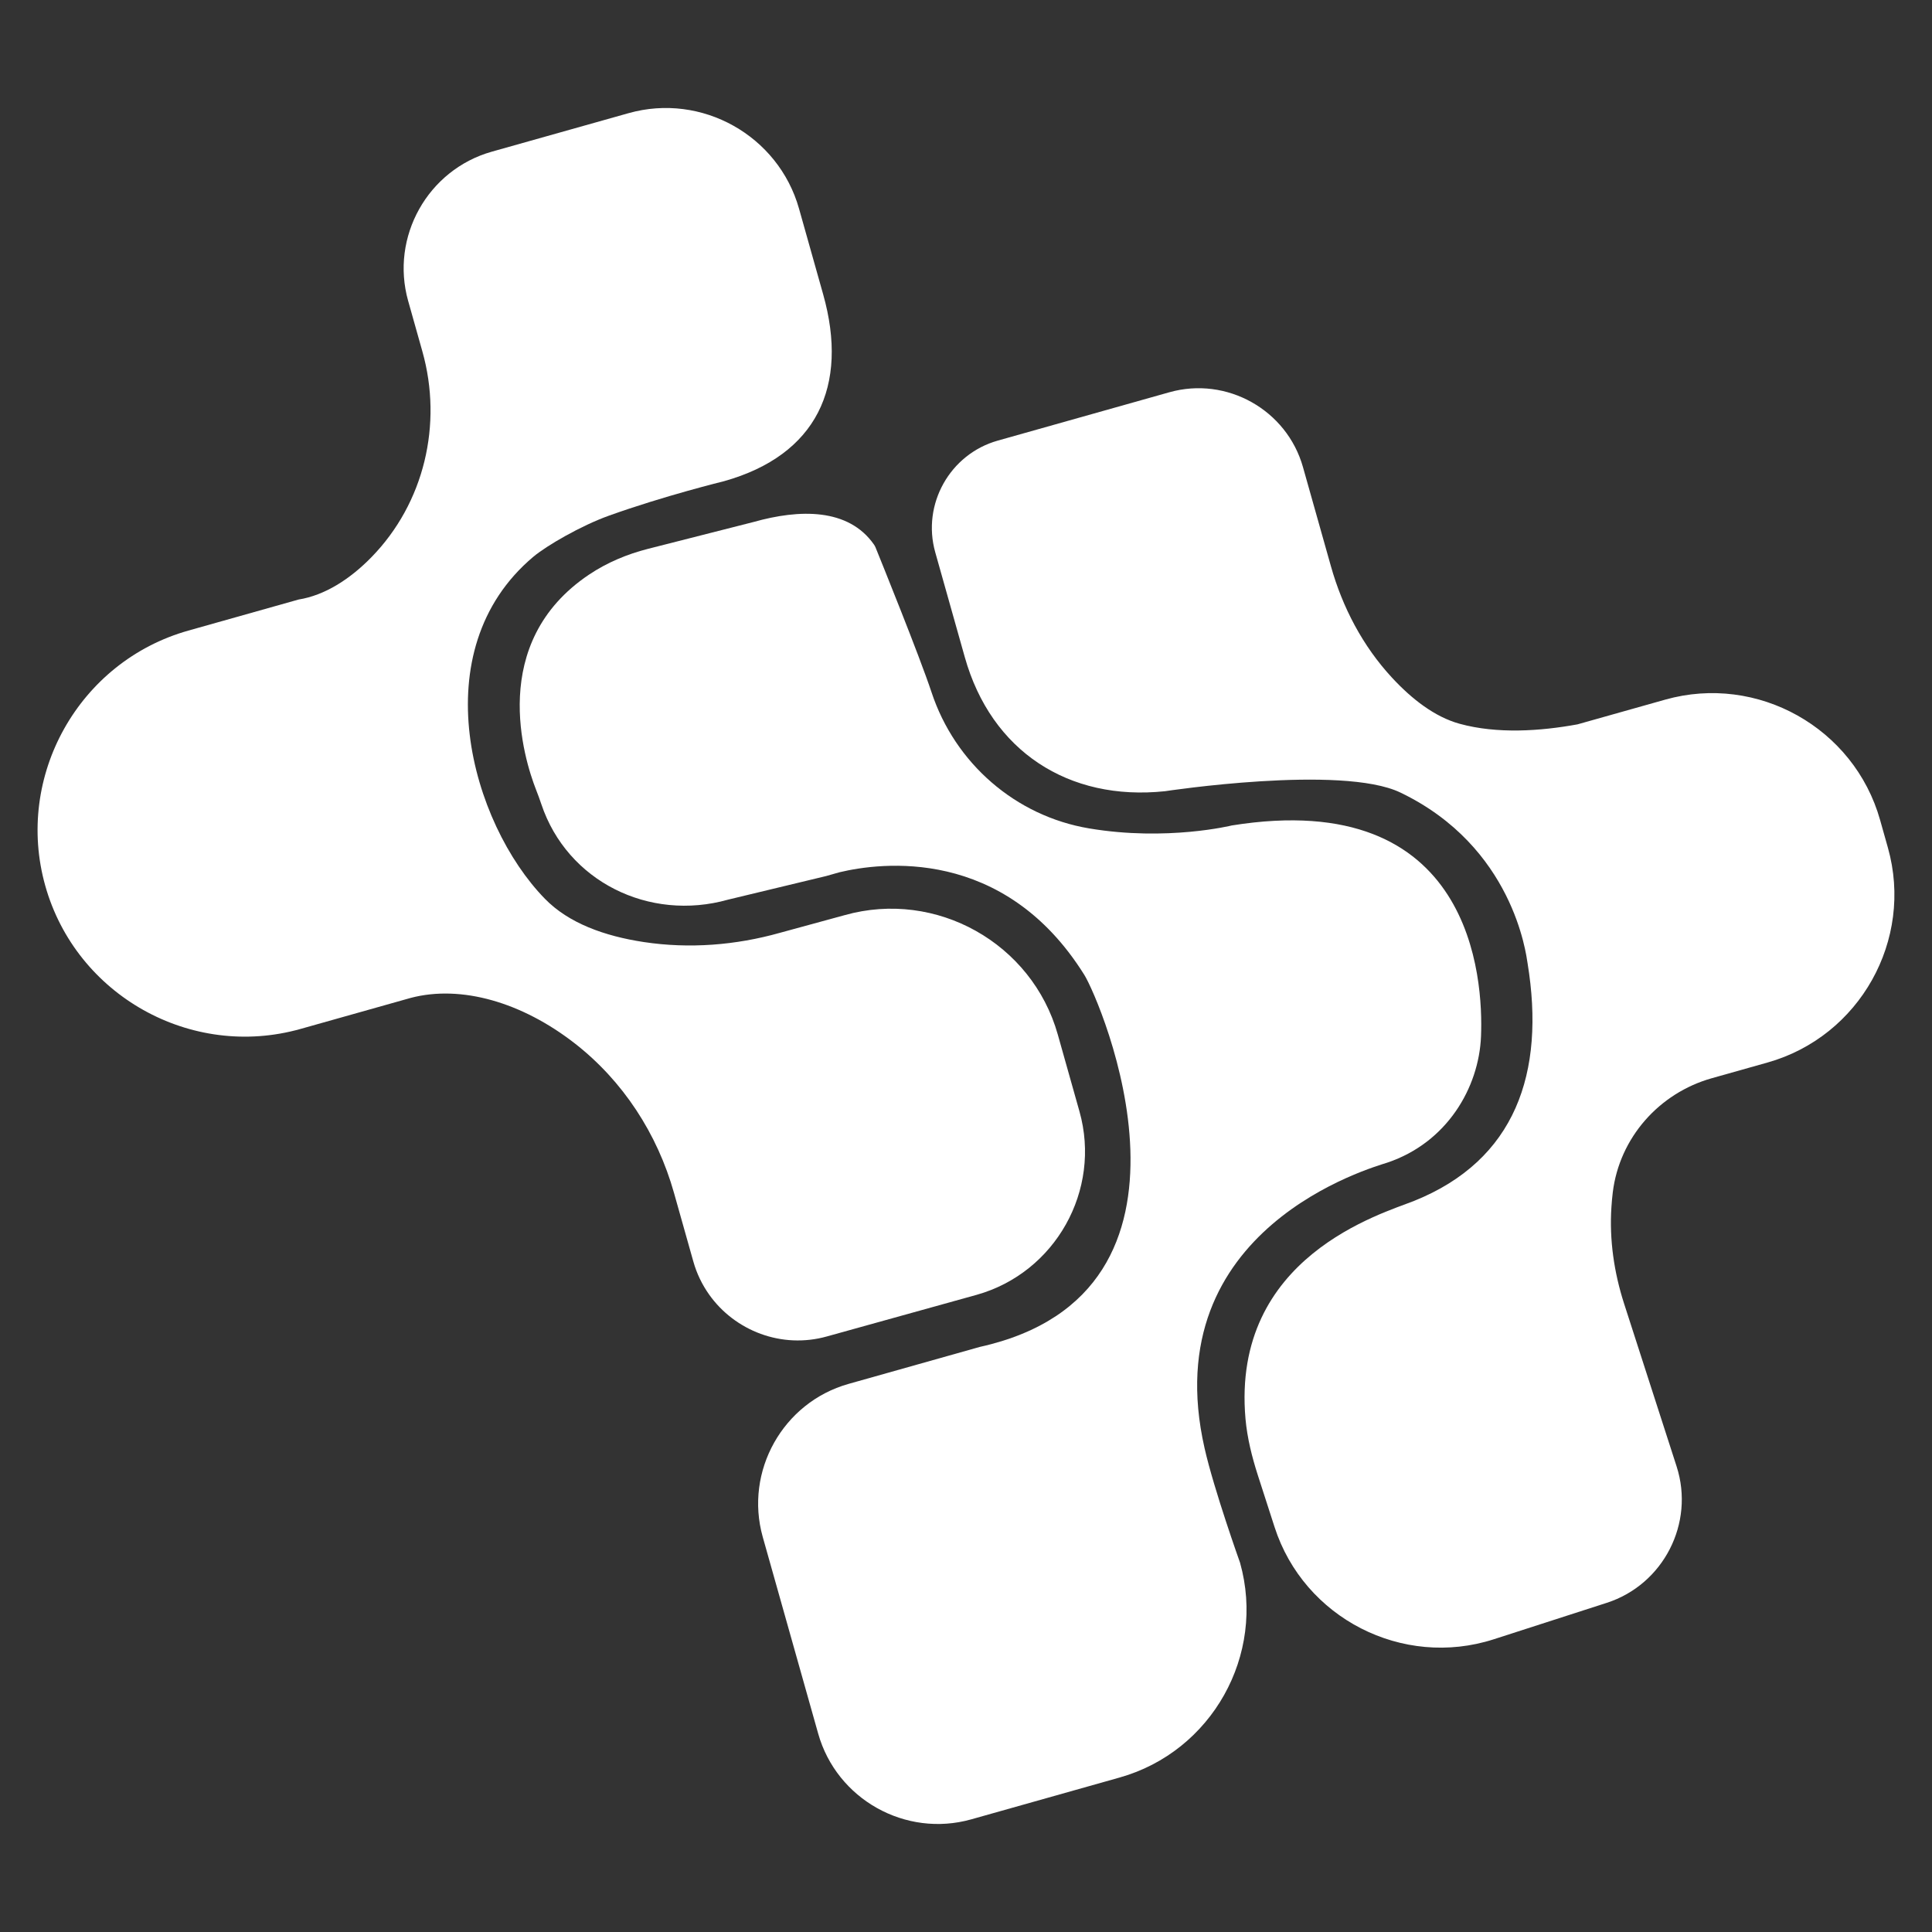
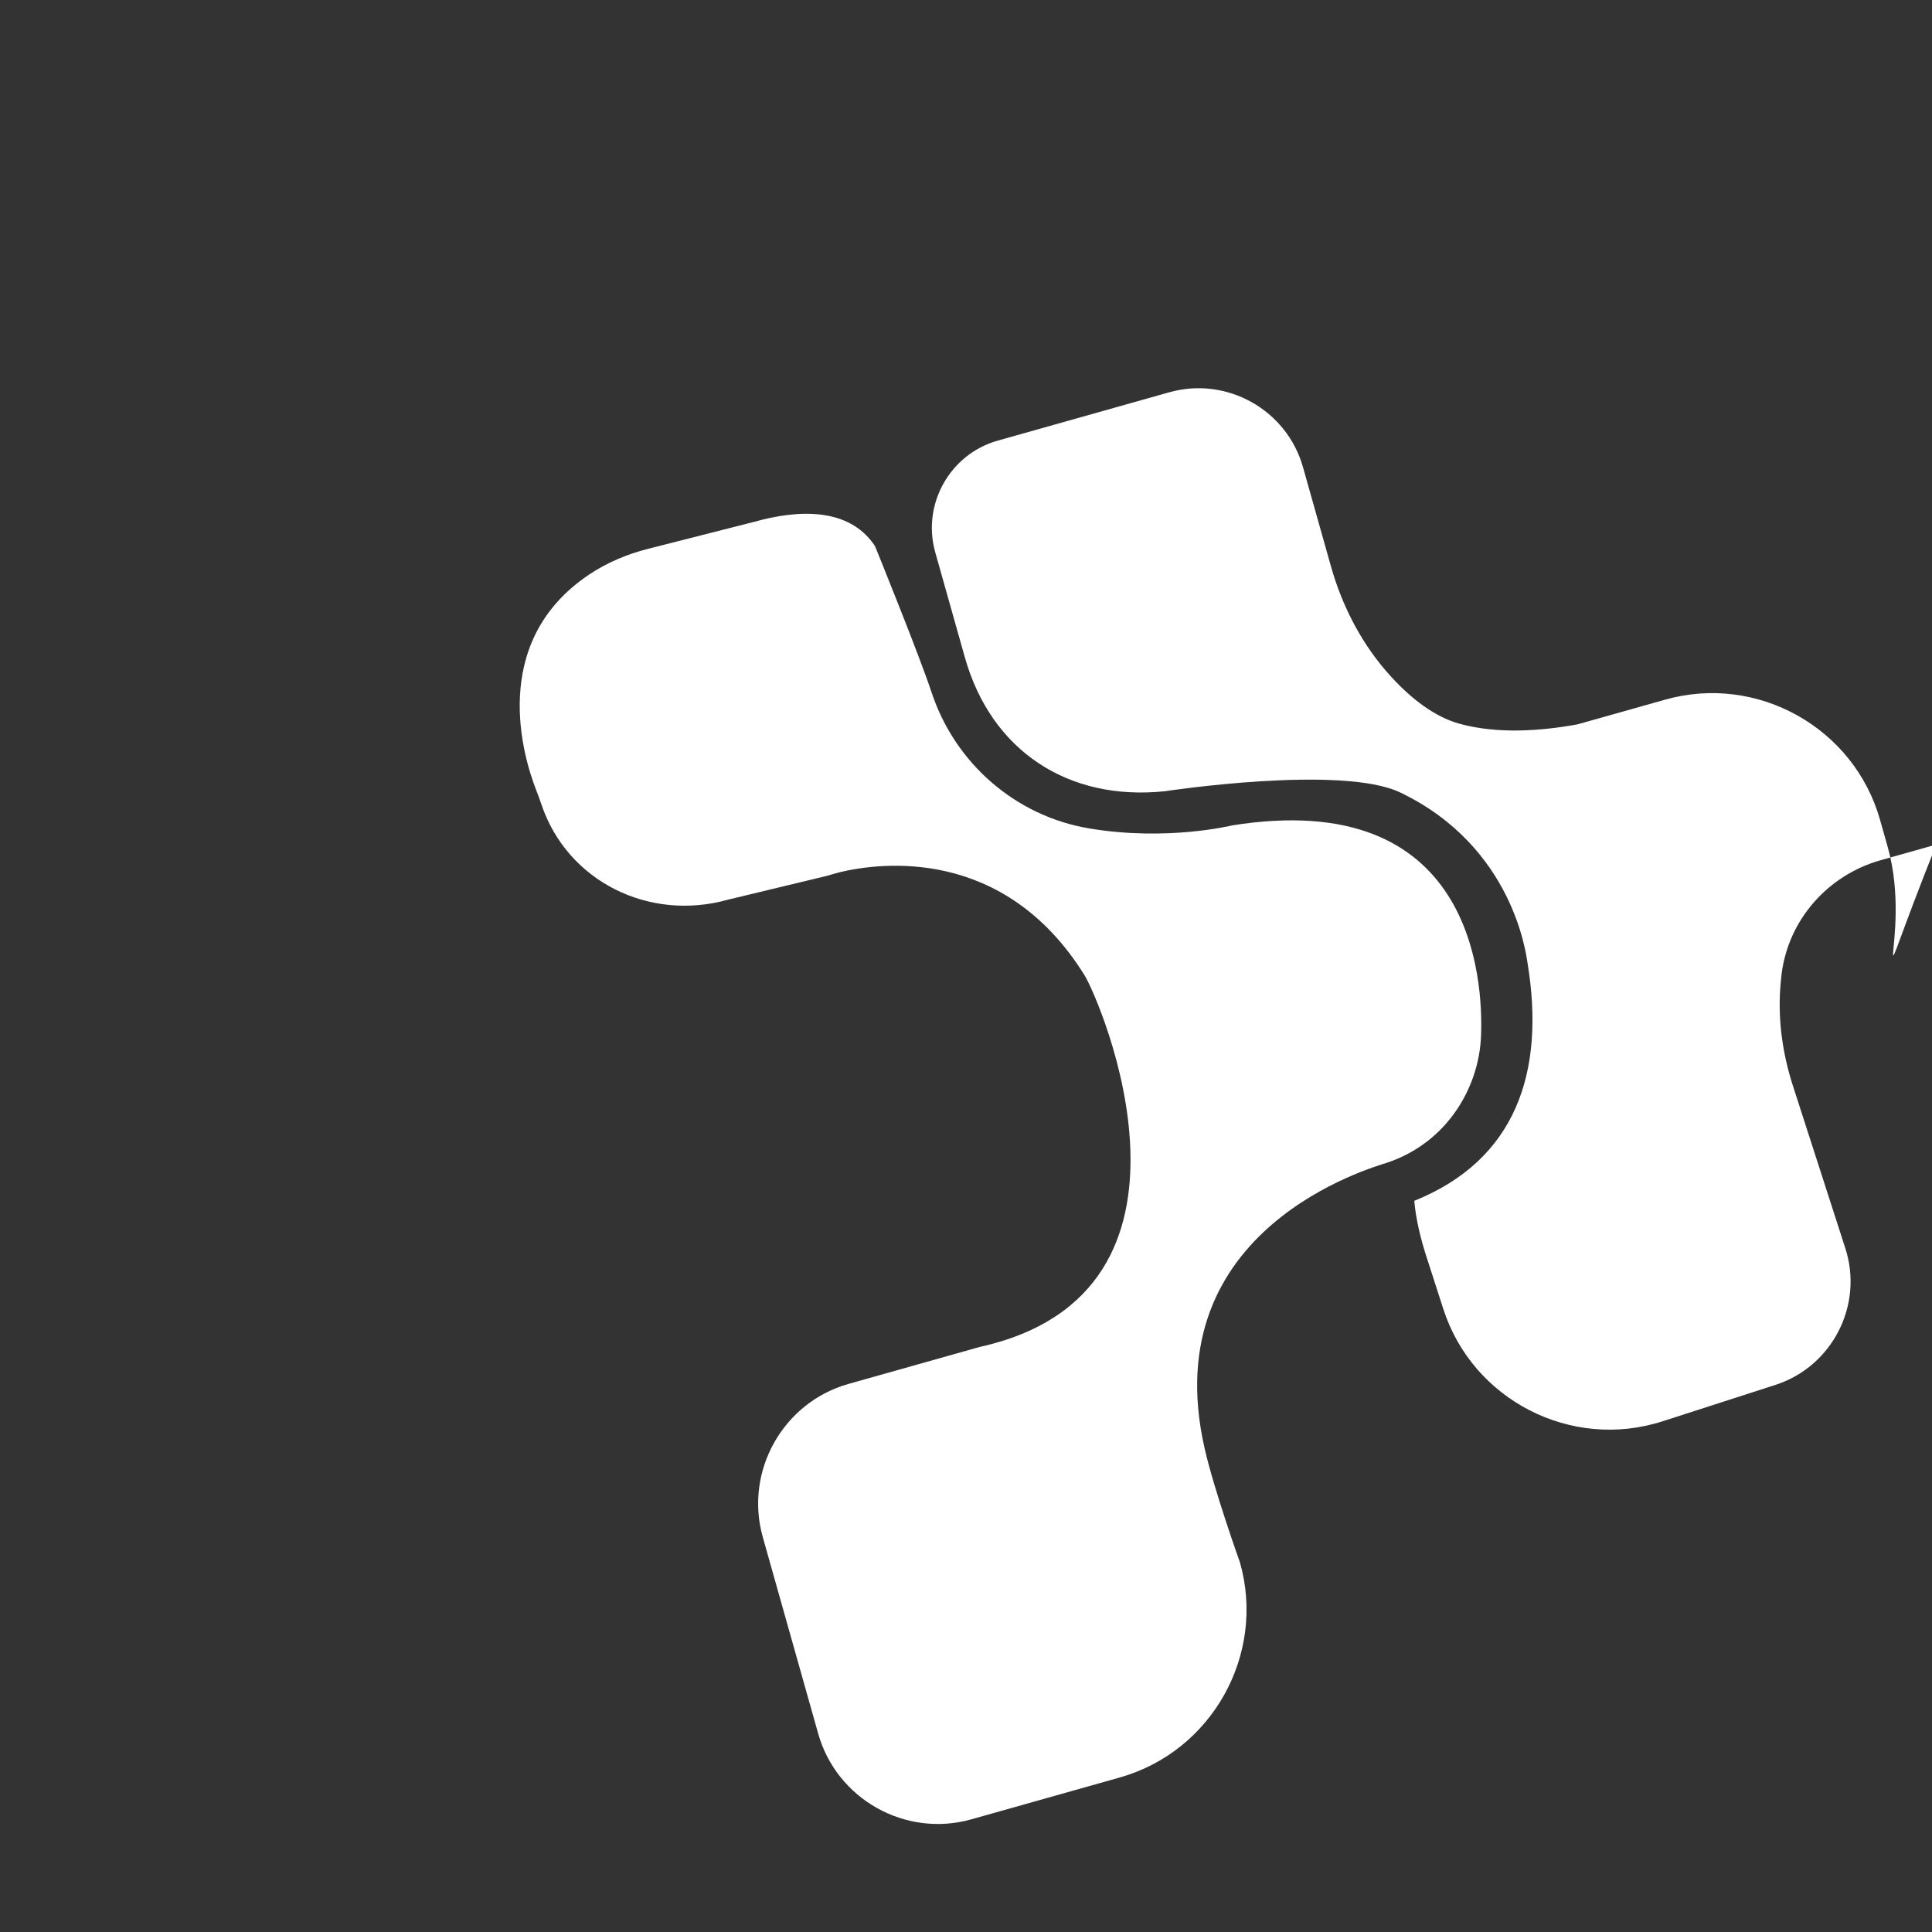
<svg xmlns="http://www.w3.org/2000/svg" version="1.1" id="Capa_1" x="0px" y="0px" width="128px" height="128px" viewBox="0 0 128 128" enable-background="new 0 0 128 128" xml:space="preserve">
  <rect x="0" y="0" width="128" height="128" fill="#333333" stroke="none" />
  <g>
-     <path fill="#fff" d="M71.518,73.639l-1.436-5.096c-1.707-6.06-8.06-9.619-14.12-7.912l-4.288,1.17   c-2.931,0.826-6.006,1.067-9.015,0.613c-2.614-0.396-4.98-1.251-6.554-2.864c-4.885-5.003-8.151-16.445-0.777-22.657   c0.884-0.745,3.173-2.067,5.005-2.725c3.645-1.311,7.651-2.292,7.651-2.292c6.105-1.722,8.272-6.27,6.552-12.377l-1.598-5.673   c-1.366-4.846-6.446-7.695-11.292-6.329l-9.063,2.552c-4.242,1.197-6.735,5.645-5.542,9.888h0.001l0.942,3.347   c1.359,4.822,0.125,10.049-3.376,13.633c-1.423,1.456-3.087,2.524-4.827,2.804l-7.3,2.057c-7.259,2.043-11.525,9.654-9.48,16.913   c2.046,7.258,9.657,11.523,16.913,9.478l7.303-2.057c3.353-0.88,7.37,0.301,10.85,3.005c3.21,2.495,5.485,6.003,6.587,9.916   l1.281,4.544c0.225,0.801,0.583,1.533,1.038,2.178c0,0.002,0,0.002,0.001,0.003v-0.001c1.707,2.416,4.819,3.627,7.816,2.784   l9.922-2.757C69.924,84.316,72.986,78.851,71.518,73.639" />
    <path fill="#fff" d="M98.121,68.66c0.154-3.823-0.545-16.535-16.513-13.971c0,0-4.295,1.062-9.449,0.195   c-4.883-0.82-8.884-4.314-10.441-9.015c-0.8-2.415-3.374-8.766-3.714-9.608c-0.026-0.062-0.058-0.12-0.097-0.177   c-1.697-2.436-4.944-2.356-7.973-1.503l-7.005,1.782c-1.382,0.352-2.711,0.908-3.896,1.702c-6.748,4.517-4.306,12.239-3.521,14.248   c0.127,0.321,0.245,0.646,0.356,0.975c1.713,5.102,7.134,7.79,12.368,6.316l6.491-1.562l0.897-0.254   c2.698-0.644,10.881-1.741,16.216,6.802c1.031,1.652,9.409,21.025-6.927,24.647l-8.695,2.45c-4.35,1.226-6.908,5.79-5.684,10.141   l3.672,13.026c1.225,4.352,5.787,6.908,10.141,5.683l9.833-2.772c6.106-1.719,9.695-8.123,7.977-14.229c0,0-1.724-4.82-2.351-7.589   C76.482,81.32,91.043,77.32,91.918,77.025C95.869,75.694,97.984,72.063,98.121,68.66" />
-     <path fill="#fff" d="M125.079,56.165l-0.518-1.838c-1.72-6.106-8.124-9.696-14.23-7.976l-5.816,1.639   c-2.458,0.45-5.324,0.647-7.818-0.04c-1.628-0.451-3.143-1.614-4.48-3.06c-1.928-2.083-3.271-4.643-4.04-7.375l-1.85-6.562   c-1.069-3.801-5.055-6.036-8.856-4.964l-11.365,3.202c-3.174,0.894-5.037,4.221-4.145,7.394l1.96,6.956   c1.753,6.228,6.876,9.552,13.261,8.879c0,0,11.7-1.784,15.599,0.089c7.474,3.593,8.329,10.714,8.425,11.311   c1.193,7.268-0.815,13.043-7.507,15.738c-2.098,0.843-12.128,3.681-11.182,14.442c0.114,1.274,0.428,2.523,0.819,3.741l1.107,3.429   c1.947,6.038,8.481,9.383,14.521,7.437l7.488-2.415c3.757-1.214,5.839-5.279,4.627-9.039l-3.479-10.784   c-0.663-2.059-0.981-4.223-0.84-6.381c0.02-0.328,0.051-0.662,0.091-0.994c0.443-3.607,3.061-6.573,6.56-7.559l3.692-1.04   C123.21,68.675,126.8,62.272,125.079,56.165" />
+     <path fill="#fff" d="M125.079,56.165l-0.518-1.838c-1.72-6.106-8.124-9.696-14.23-7.976l-5.816,1.639   c-2.458,0.45-5.324,0.647-7.818-0.04c-1.628-0.451-3.143-1.614-4.48-3.06c-1.928-2.083-3.271-4.643-4.04-7.375l-1.85-6.562   c-1.069-3.801-5.055-6.036-8.856-4.964l-11.365,3.202c-3.174,0.894-5.037,4.221-4.145,7.394l1.96,6.956   c1.753,6.228,6.876,9.552,13.261,8.879c0,0,11.7-1.784,15.599,0.089c7.474,3.593,8.329,10.714,8.425,11.311   c1.193,7.268-0.815,13.043-7.507,15.738c0.114,1.274,0.428,2.523,0.819,3.741l1.107,3.429   c1.947,6.038,8.481,9.383,14.521,7.437l7.488-2.415c3.757-1.214,5.839-5.279,4.627-9.039l-3.479-10.784   c-0.663-2.059-0.981-4.223-0.84-6.381c0.02-0.328,0.051-0.662,0.091-0.994c0.443-3.607,3.061-6.573,6.56-7.559l3.692-1.04   C123.21,68.675,126.8,62.272,125.079,56.165" />
  </g>
</svg>